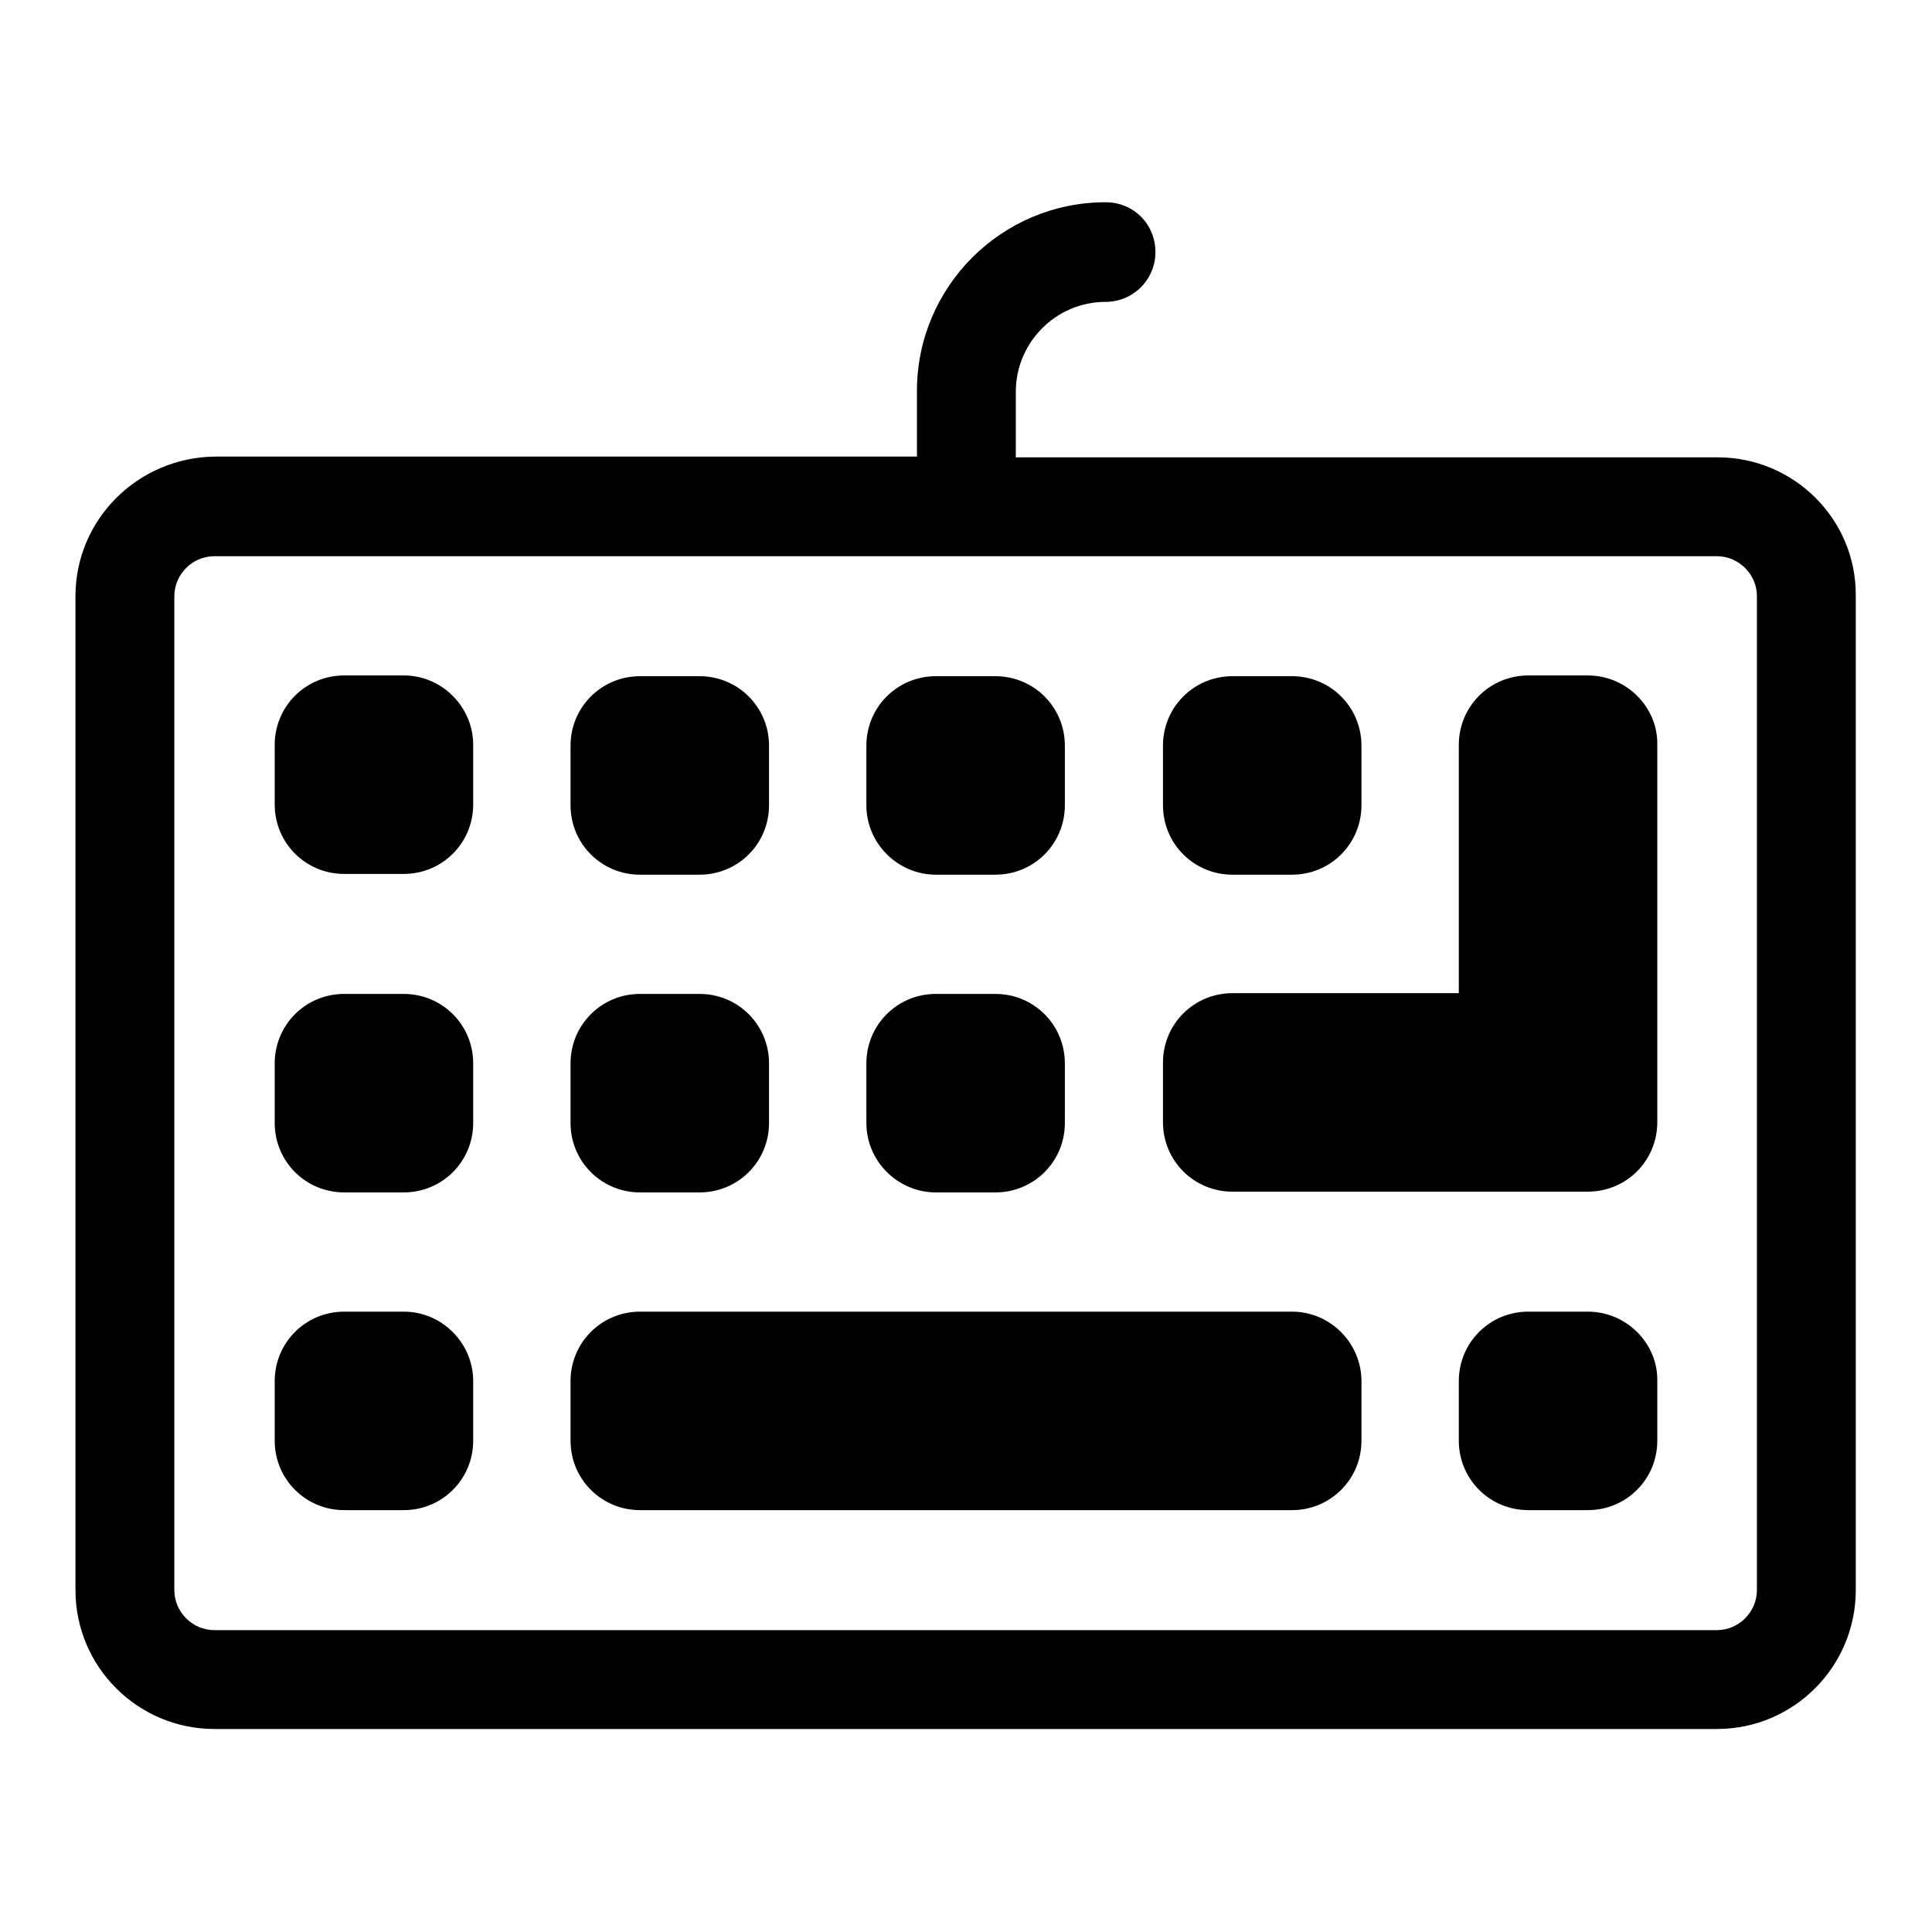
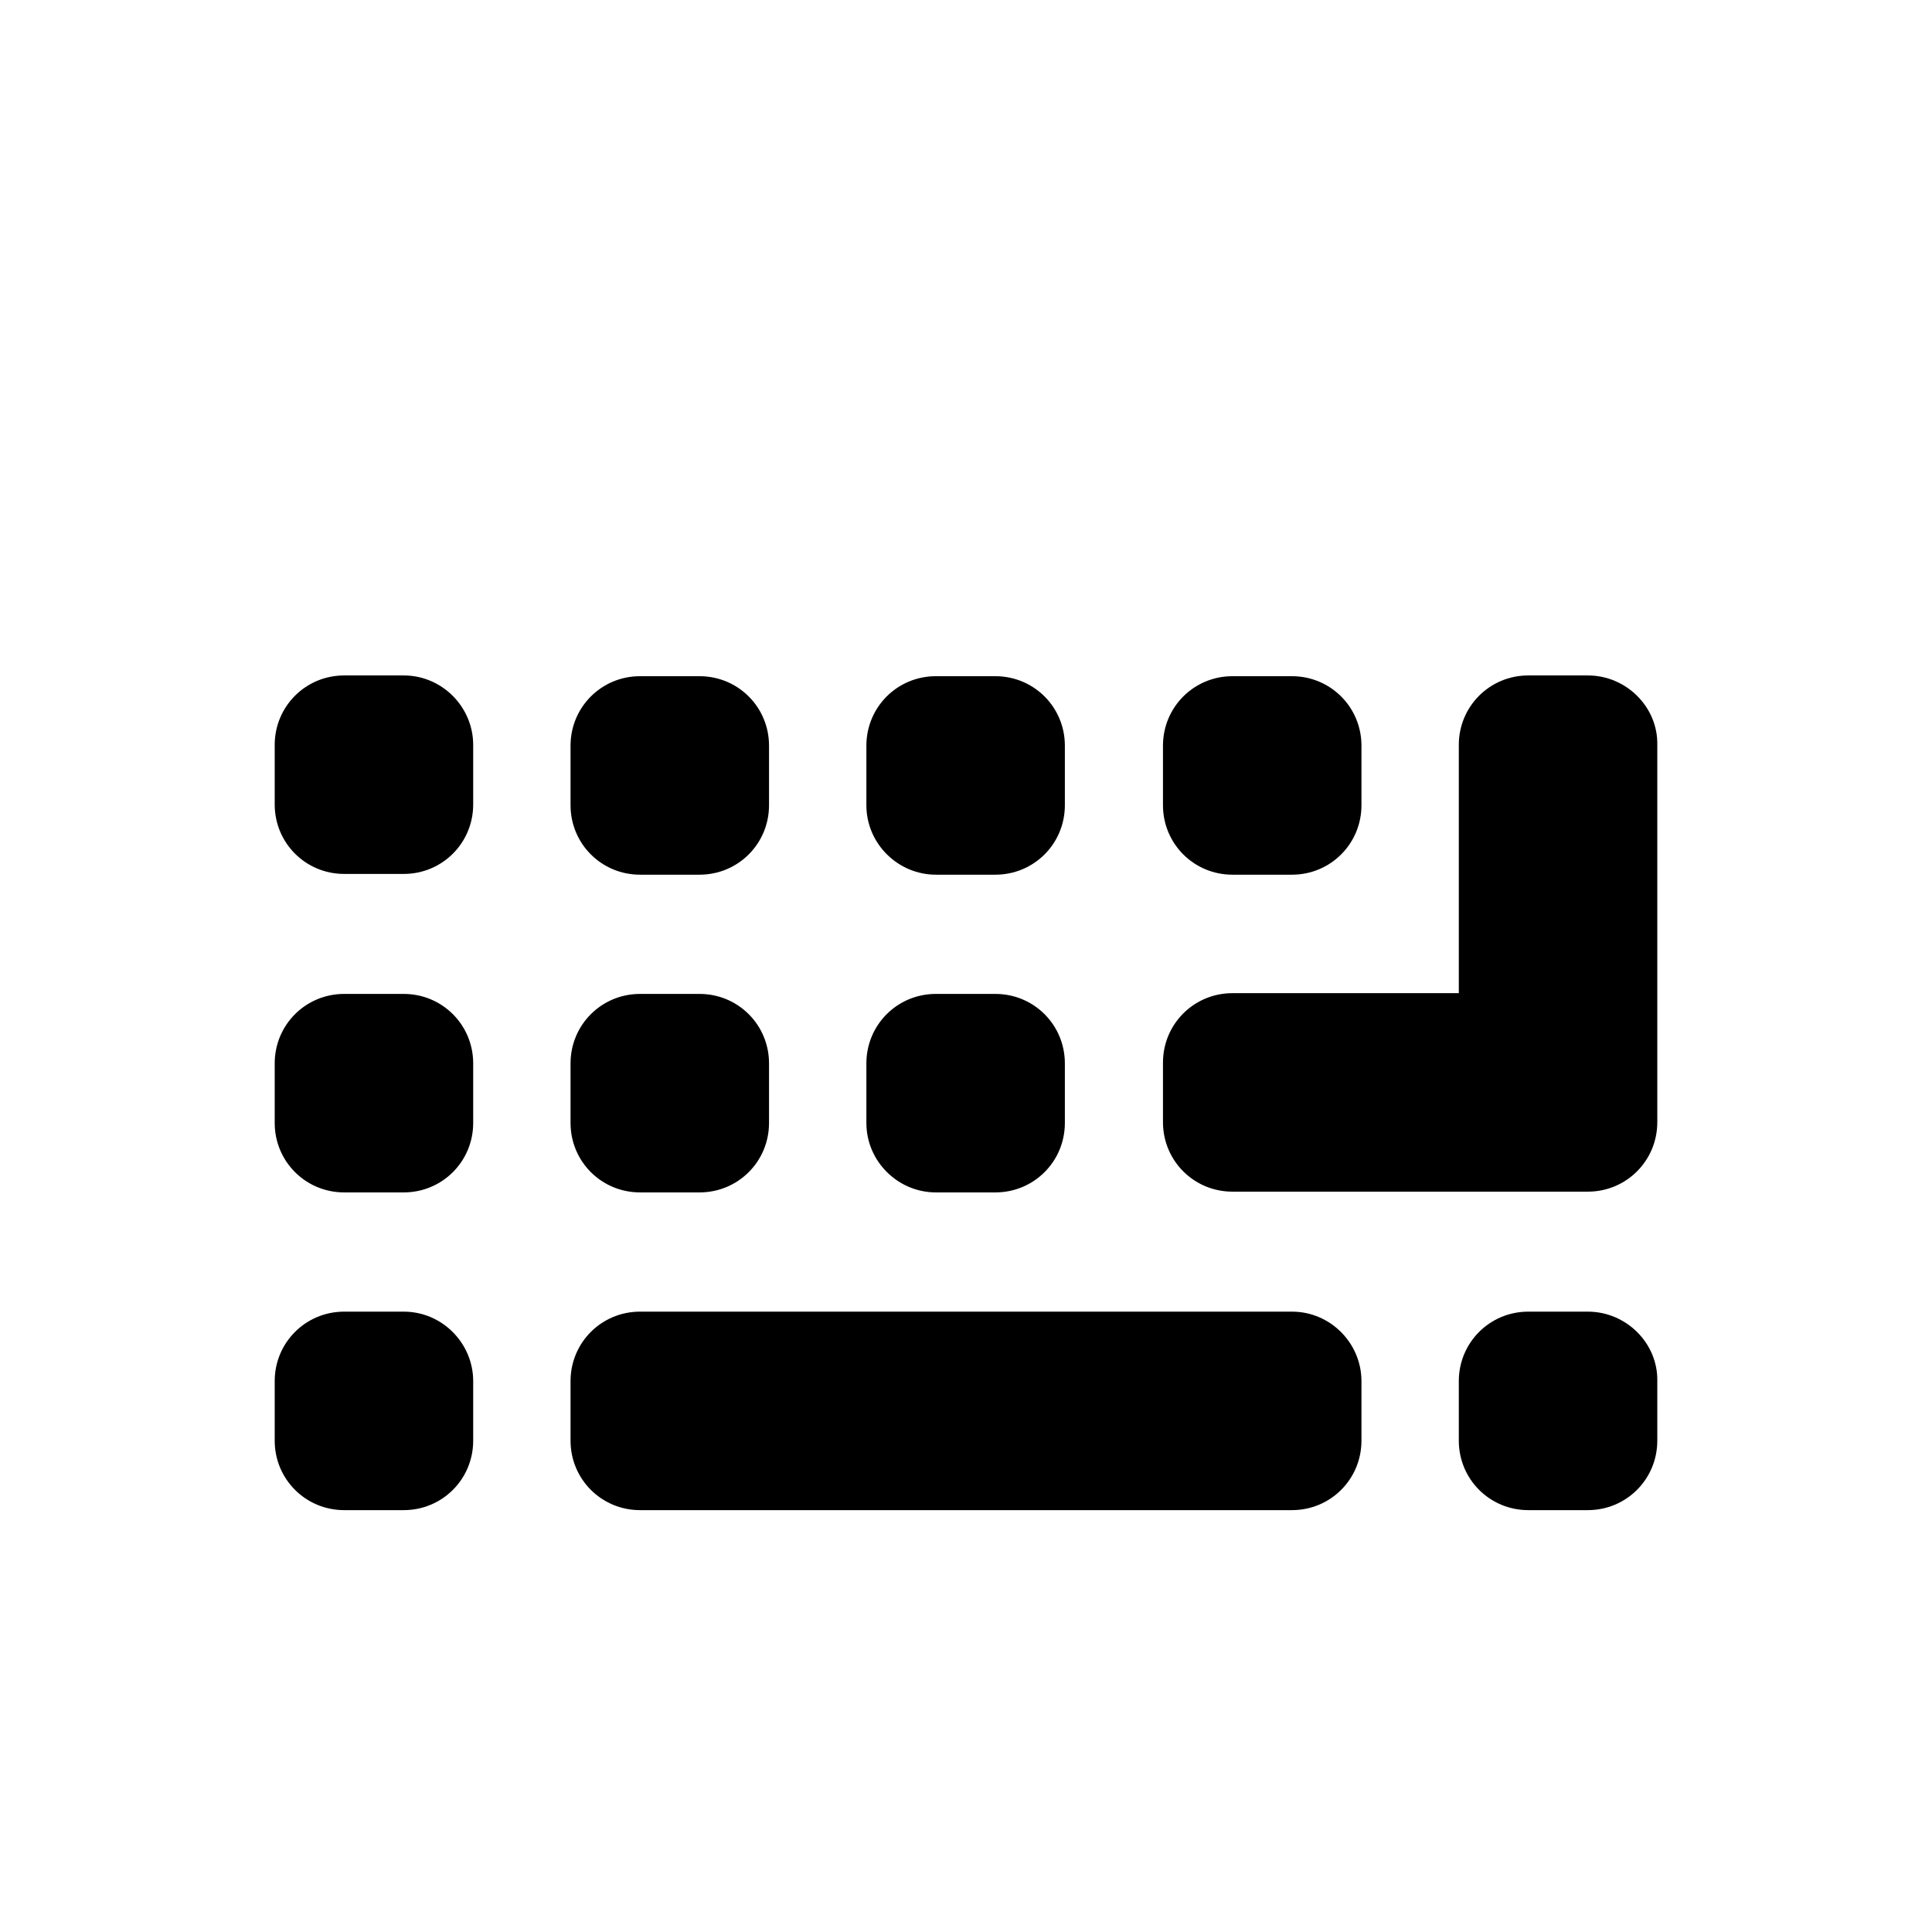
<svg xmlns="http://www.w3.org/2000/svg" version="1.1" x="0px" y="0px" viewBox="0 0 256 256" enable-background="new 0 0 256 256" xml:space="preserve">
  <g>
-     <path fill="#000000" d="M227.6,60.6h-93v-8.7c0-6.5,5.3-11.9,11.9-11.9c3.6,0,6.6-2.9,6.6-6.6s-2.9-6.6-6.6-6.6 c-13.8,0-25,11.2-25,25v8.7h-93C18.3,60.6,10,68.8,10,79v131.7c0,10.2,8.3,18.4,18.4,18.4h199.1c10.2,0,18.4-8.3,18.4-18.4V79 C246,68.8,237.7,60.6,227.6,60.6z M232.8,210.7c0,2.9-2.4,5.3-5.3,5.3H28.4c-2.9,0-5.3-2.4-5.3-5.3V79c0-2.9,2.4-5.3,5.3-5.3h199.1 c2.9,0,5.3,2.4,5.3,5.3V210.7z" />
    <path fill="#000000" d="M53.5,89.5h-7.9c-5.1,0-9.2,4.1-9.2,9.2v7.9c0,5.1,4.1,9.2,9.2,9.2h7.9c5.1,0,9.2-4.1,9.2-9.2v-7.9 C62.7,93.7,58.6,89.5,53.5,89.5z M84.8,115.9h7.9c5.1,0,9.2-4.1,9.2-9.2v-7.9c0-5.1-4.1-9.2-9.2-9.2h-7.9c-5.1,0-9.2,4.1-9.2,9.2 v7.9C75.6,111.8,79.7,115.9,84.8,115.9z M124,115.9h7.9c5.1,0,9.2-4.1,9.2-9.2v-7.9c0-5.1-4.1-9.2-9.2-9.2H124 c-5.1,0-9.2,4.1-9.2,9.2v7.9C114.8,111.8,119,115.9,124,115.9z M163.3,115.9h7.9c5.1,0,9.2-4.1,9.2-9.2v-7.9c0-5.1-4.1-9.2-9.2-9.2 h-7.9c-5.1,0-9.2,4.1-9.2,9.2v7.9C154.1,111.8,158.2,115.9,163.3,115.9z" />
    <path fill="#000000" d="M210.4,89.5h-7.9c-5.1,0-9.2,4.1-9.2,9.2v32.9h-30c-5.1,0-9.2,4.1-9.2,9.2v7.9c0,5.1,4.1,9.2,9.2,9.2h47.1 c5.1,0,9.2-4.1,9.2-9.2v-50C219.7,93.7,215.5,89.5,210.4,89.5z M53.5,131.7h-7.9c-5.1,0-9.2,4.1-9.2,9.2v7.9c0,5.1,4.1,9.2,9.2,9.2 h7.9c5.1,0,9.2-4.1,9.2-9.2v-7.9C62.7,135.8,58.6,131.7,53.5,131.7z M84.8,158h7.9c5.1,0,9.2-4.1,9.2-9.2v-7.9 c0-5.1-4.1-9.2-9.2-9.2h-7.9c-5.1,0-9.2,4.1-9.2,9.2v7.9C75.6,153.9,79.7,158,84.8,158z M124,158h7.9c5.1,0,9.2-4.1,9.2-9.2v-7.9 c0-5.1-4.1-9.2-9.2-9.2H124c-5.1,0-9.2,4.1-9.2,9.2v7.9C114.8,153.9,119,158,124,158z M53.5,173.8h-7.9c-5.1,0-9.2,4.1-9.2,9.2v7.9 c0,5.1,4.1,9.2,9.2,9.2h7.9c5.1,0,9.2-4.1,9.2-9.2V183C62.7,178,58.6,173.8,53.5,173.8z M171.2,173.8H84.8c-5.1,0-9.2,4.1-9.2,9.2 v7.9c0,5.1,4.1,9.2,9.2,9.2h86.4c5.1,0,9.2-4.1,9.2-9.2V183C180.4,178,176.3,173.8,171.2,173.8z M210.4,173.8h-7.9 c-5.1,0-9.2,4.1-9.2,9.2v7.9c0,5.1,4.1,9.2,9.2,9.2h7.9c5.1,0,9.2-4.1,9.2-9.2V183C219.7,178,215.5,173.8,210.4,173.8z" />
  </g>
</svg>